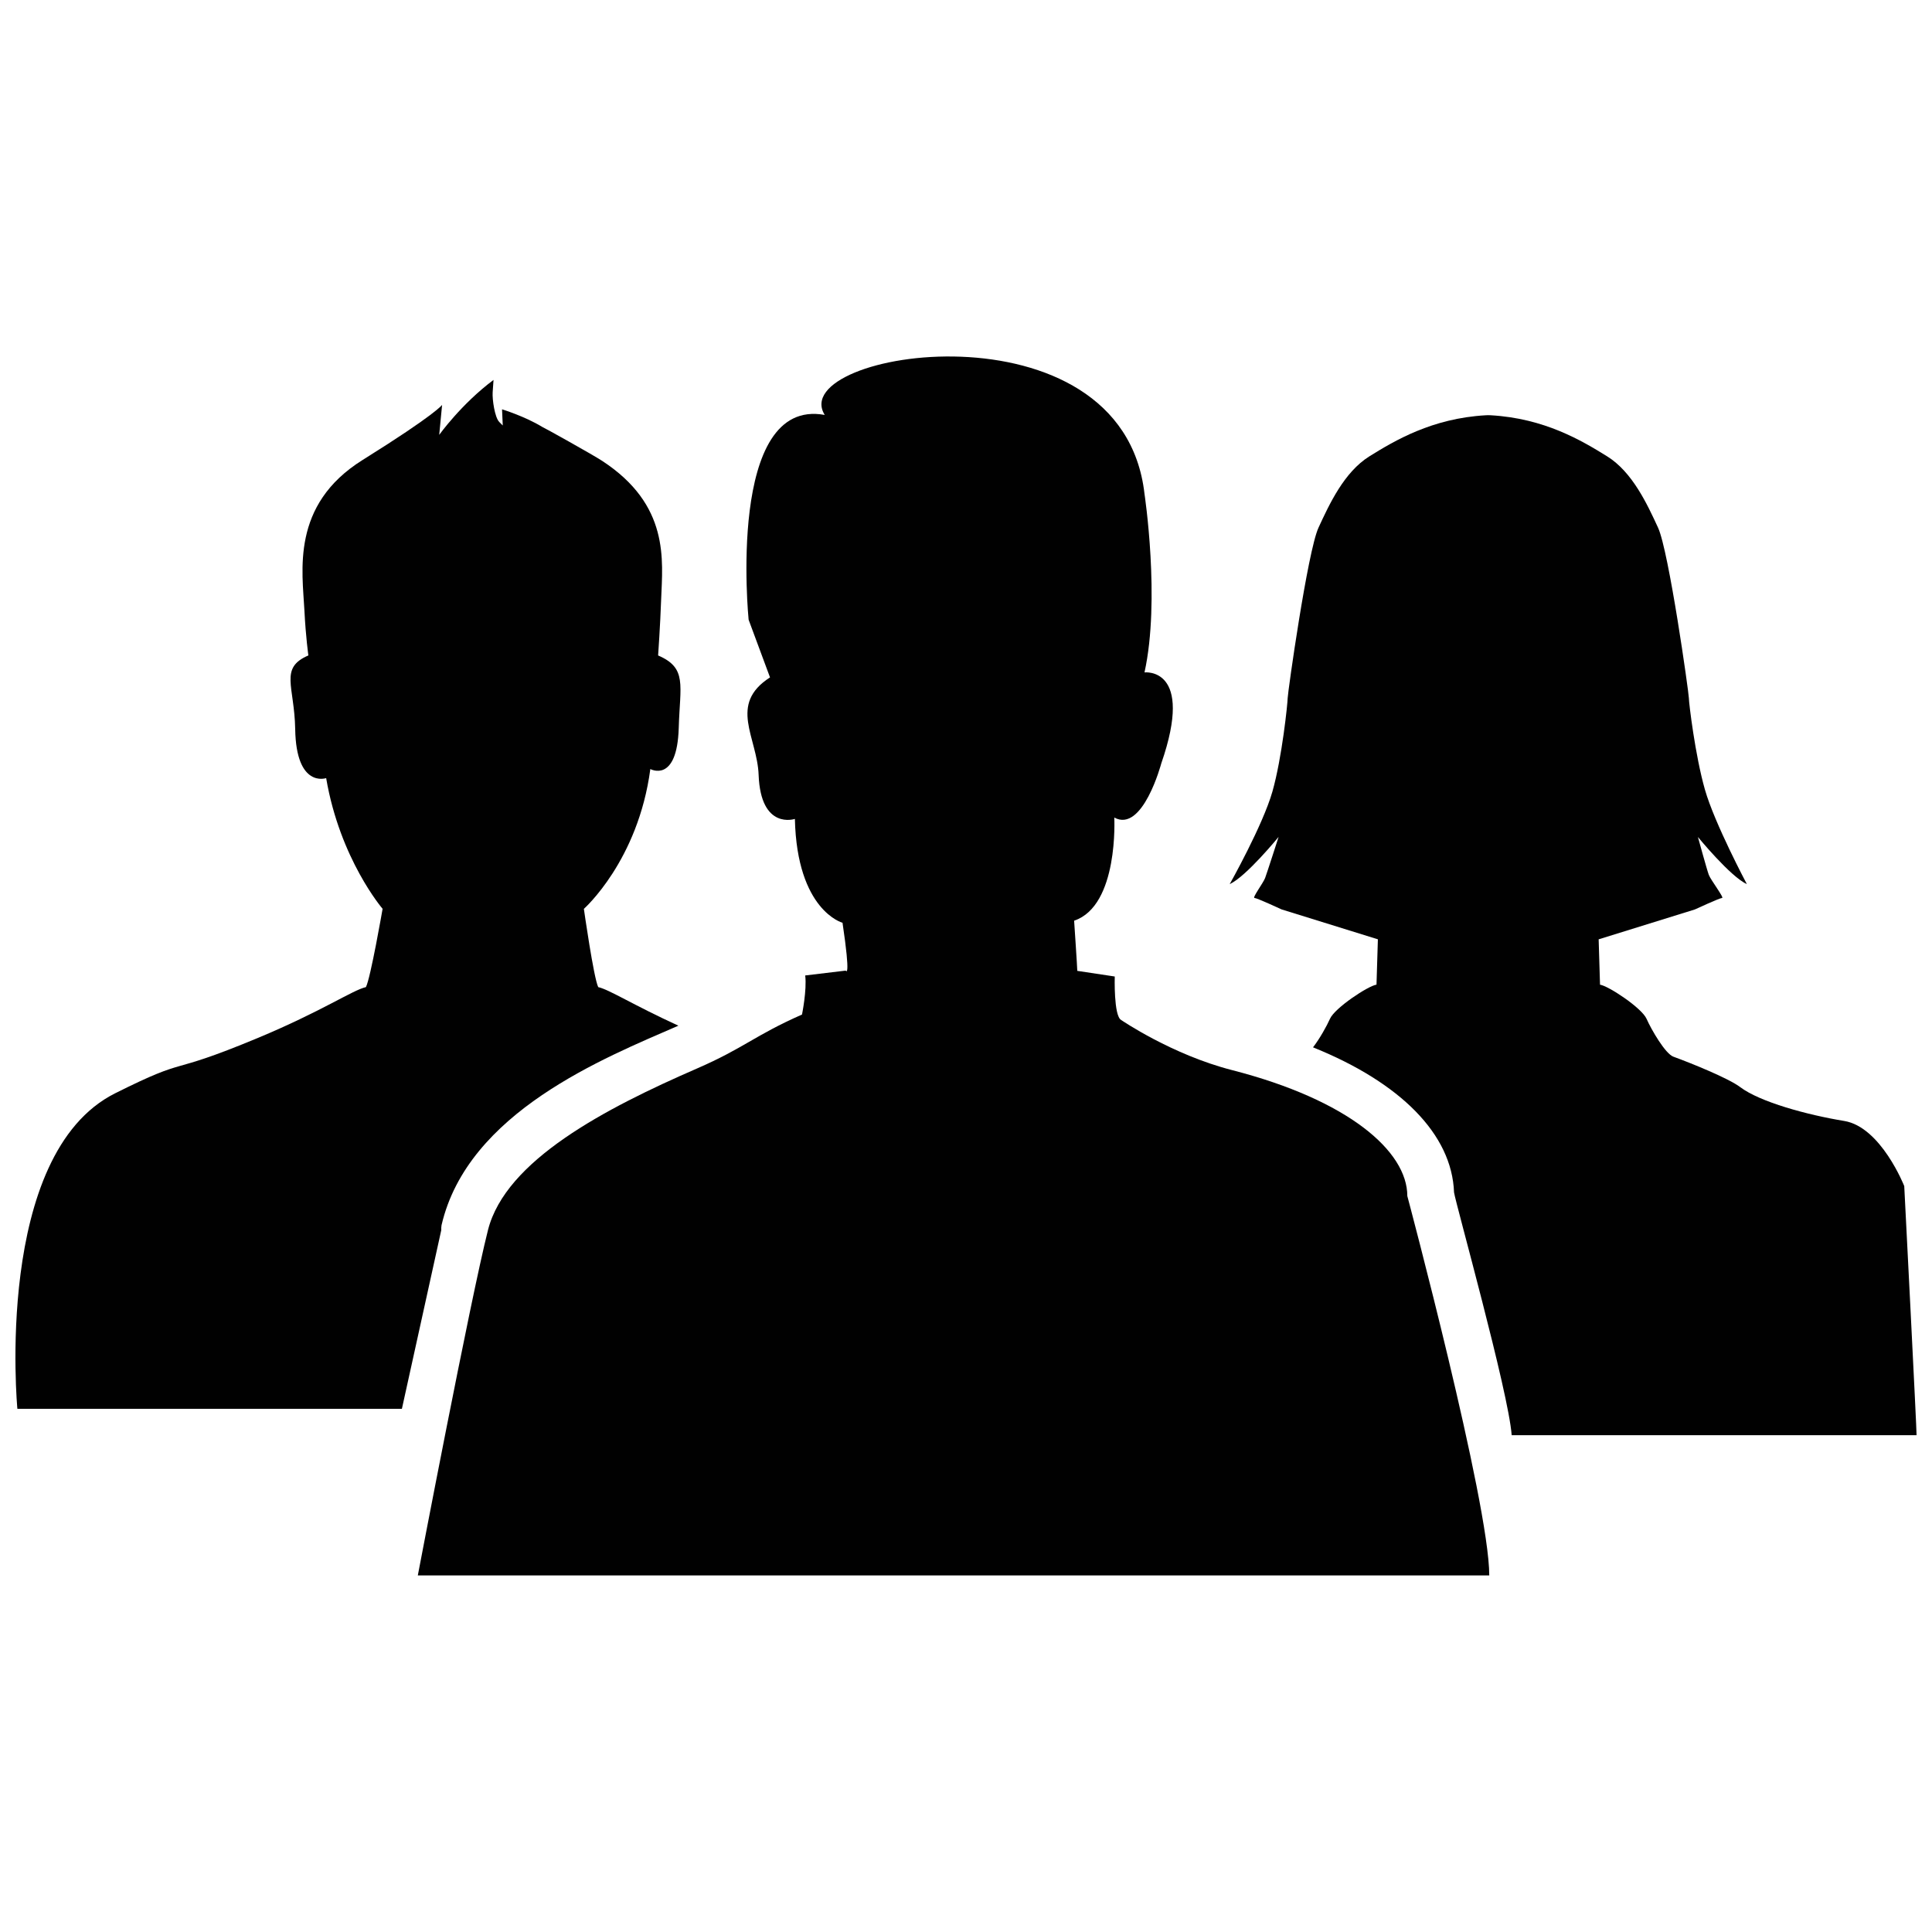
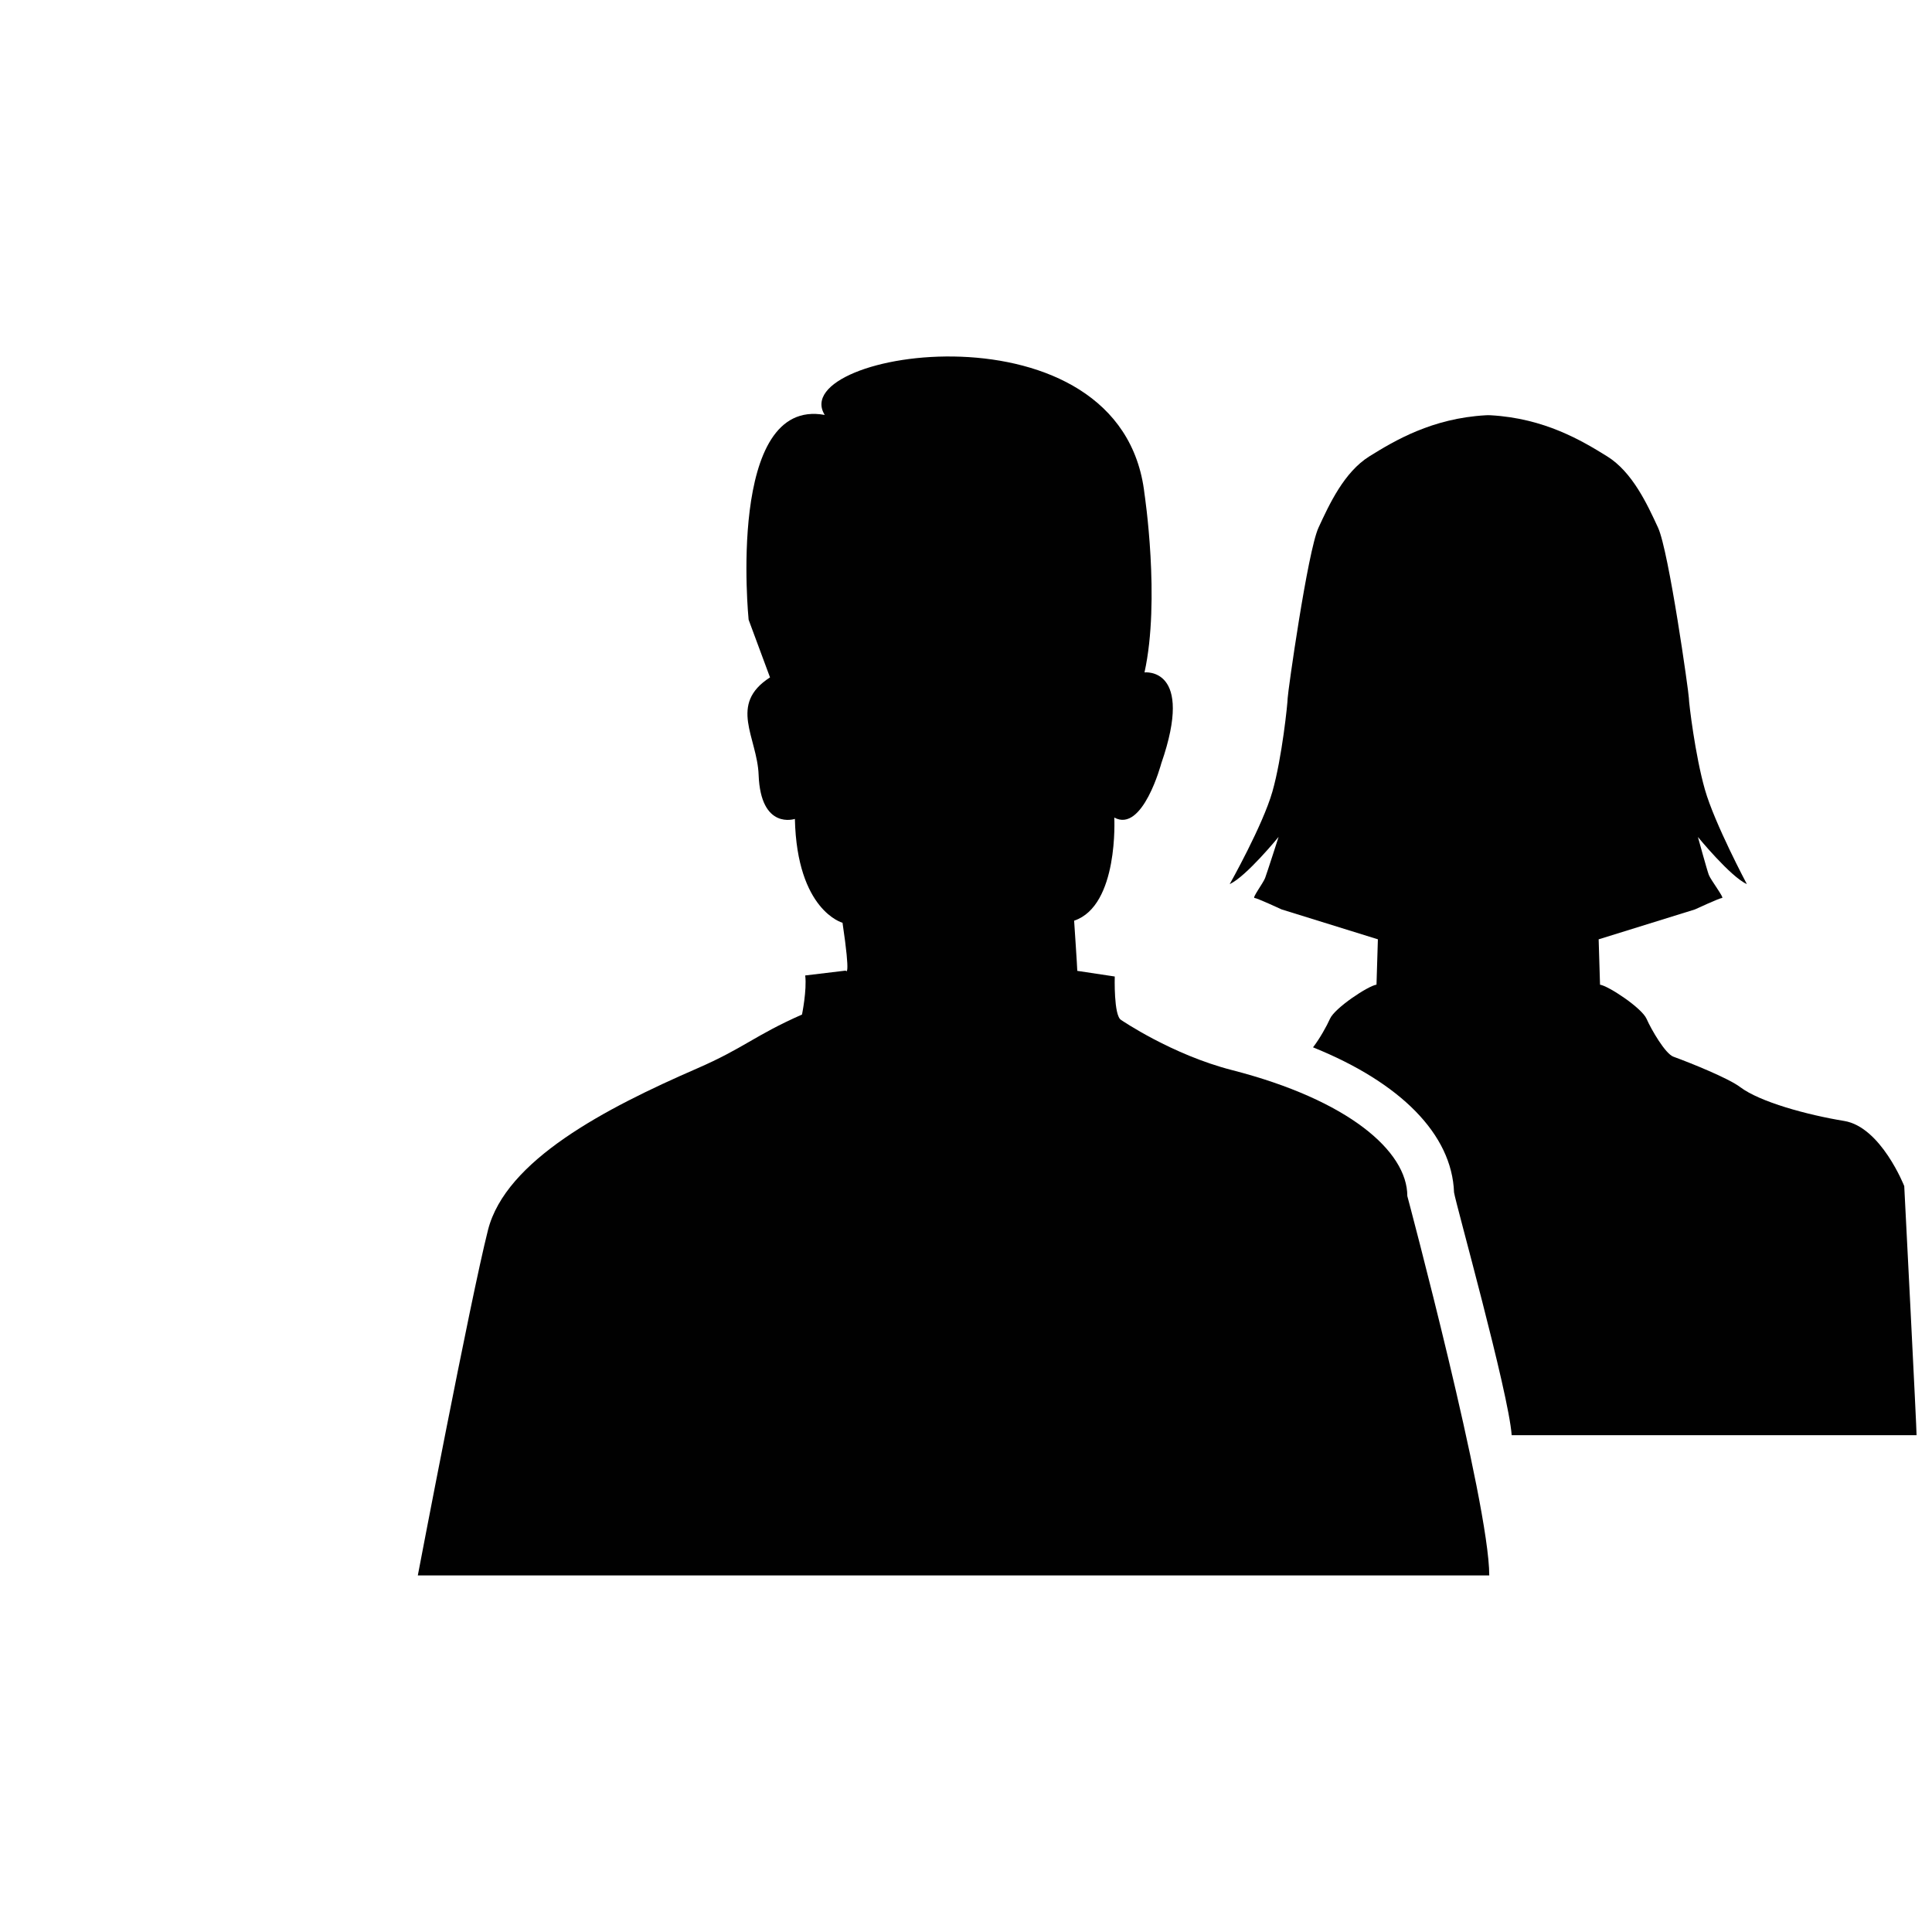
<svg xmlns="http://www.w3.org/2000/svg" width="800px" height="800px" version="1.1" viewBox="144 144 512 512">
  <defs>
    <clipPath id="b">
      <path d="m469 254h182.9v271h-182.9z" />
    </clipPath>
    <clipPath id="a">
-       <path d="m148.09 244h176.91v274h-176.91z" />
-     </clipPath>
+       </clipPath>
  </defs>
  <g clip-path="url(#b)">
    <path d="m482.84 365.79s-3.09 9.617-3.578 10.902c-0.488 1.289-3.461 5.273-2.816 5.273 0.637 0 7.203 3.043 7.203 3.043l25.504 7.918-0.367 12.016c-2.238 0.328-11.043 6.16-12.328 9.043-0.832 1.883-2.699 5.246-4.492 7.57 23.227 9.367 36.82 23.078 37.367 38.43 0.379 2.734 14.469 53.031 15.277 64.352l107.3 0.008c0.09-0.469-3.234-65.531-3.266-66.02 0 0-6.16-15.668-15.922-17.262-9.773-1.602-22.312-5.012-27.559-8.973-3.062-2.328-13.055-6.367-17.684-8.051-2.156-0.777-5.856-7.164-7.129-10.051-1.273-2.875-10.09-8.711-12.328-9.035l-0.363-12.02 25.496-7.918s6.574-3.043 7.211-3.043c0.645 0-3.043-4.832-3.516-6.121-0.484-1.281-2.883-10.039-2.883-10.039s8.609 10.52 12.969 12.488c0 0-8.57-16.098-11.117-25.055-2.57-8.973-4.254-22.984-4.254-24.258 0-1.289-5.289-38.91-8.168-45.152-2.883-6.246-6.793-14.73-13.488-18.898-6.695-4.16-16.617-10.086-30.867-10.887-0.207-0.004-0.418-0.004-0.637-0.023-0.211 0.02-0.422 0.02-0.645 0.023-14.246 0.797-24.168 6.723-30.863 10.887-6.68 4.168-10.602 12.652-13.48 18.898-2.887 6.242-8.172 43.863-8.172 45.152 0 1.273-1.492 15.859-4.051 24.816-2.559 8.973-11.309 24.496-11.309 24.496 4.367-1.988 12.957-12.512 12.957-12.512z" fill="#010101" />
  </g>
  <g clip-path="url(#a)">
    <path d="m260.94 470v-0.66l0.07-0.645c6.941-29.973 43.055-44.289 62.77-52.879 0.031-0.016-0.031 0.004 0 0-11.965-5.473-18.285-9.551-21.242-10.219-1.211-2.43-3.805-20.742-3.805-20.742s14.383-12.707 17.613-37.051c0 0 7.082 3.918 7.527-10.891 0.328-11.41 2.297-15.871-5.465-19.207 0 0 0.559-7.894 0.805-14.902 0.387-10.387 2.301-24.969-15.672-36.691-2.555-1.668-15.738-9.004-15.824-8.965-4.699-2.852-10.672-4.672-10.672-4.672l0.191 4.281c-0.324-0.312-0.645-0.648-0.941-0.941-1.184-1.223-1.855-5.945-1.738-7.812l0.23-3.32c-8.516 6.352-14.391 14.559-14.391 14.559l0.762-7.941s-1.578 2.434-21.059 14.594c-19.109 11.93-15.945 29.539-15.422 39.961 0.352 7.008 1.047 11.84 1.047 11.84-7.758 3.336-3.691 8.098-3.496 19.508 0.25 15.785 8.207 13.004 8.207 13.004 3.664 21.504 14.957 34.637 14.957 34.637s-3.195 18.418-4.422 20.75c-3.523 0.789-11.652 6.402-28.719 13.508-25.145 10.465-17.25 4.394-37.715 14.621-32.344 16.172-25.93 83.633-25.93 83.633h101.9z" fill="#010101" />
  </g>
  <path d="m538.67 561.52c0-19.23-21.715-100.56-21.715-100.56 0-11.887-15.633-25.461-46.453-33.371-15.996-4.102-29.406-13.297-29.406-13.297-1.98-1.125-1.676-11.508-1.676-11.508l-9.926-1.496c0-0.848-0.84-13.297-0.84-13.297 11.871-3.961 10.645-27.332 10.645-27.332 7.535 4.152 12.445-14.324 12.445-14.324 8.922-25.688-4.438-24.141-4.438-24.141 4.242-19.227 0-47.316 0-47.316-5.938-52.039-95.344-37.91-84.742-20.914-26.129-4.805-20.168 54.277-20.168 54.277l5.668 15.277c-11.129 7.16-3.394 15.84-3.019 25.824 0.547 14.734 9.609 11.68 9.609 11.68 0.562 24.324 12.625 27.52 12.625 27.52 2.266 15.277 0.855 12.676 0.855 12.676l-10.746 1.289c0.48 3.859-0.848 10.359-0.848 10.359-12.66 5.594-15.355 8.879-27.91 14.332-24.258 10.559-50.629 24.293-55.309 42.785-4.684 18.496-18.594 91.523-18.594 91.523h283.94v0.012z" fill="#010101" />
</svg>